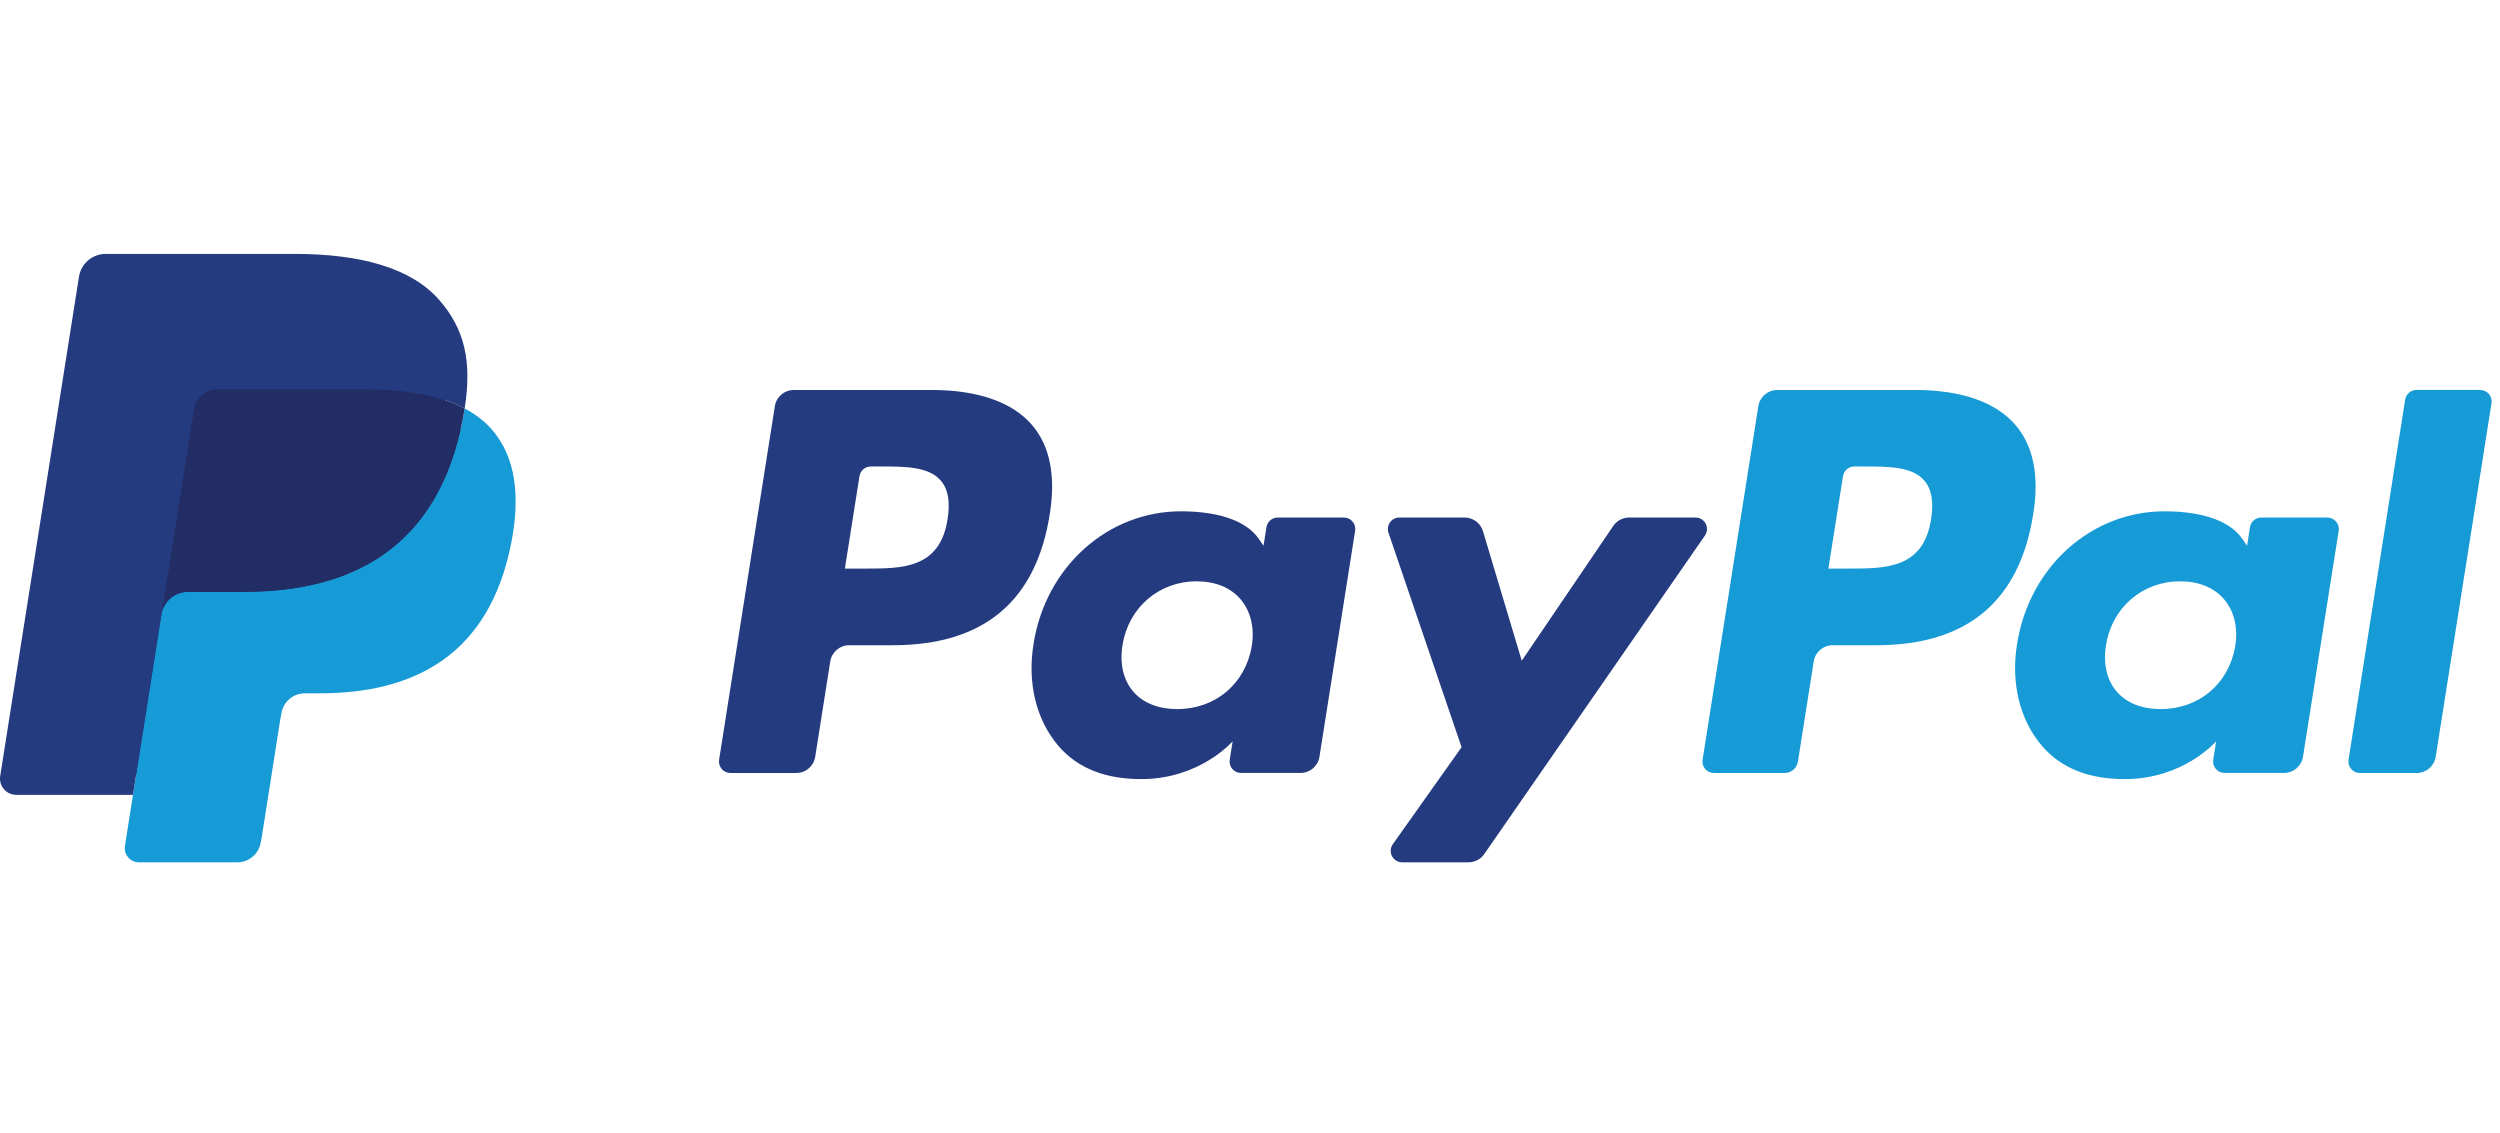
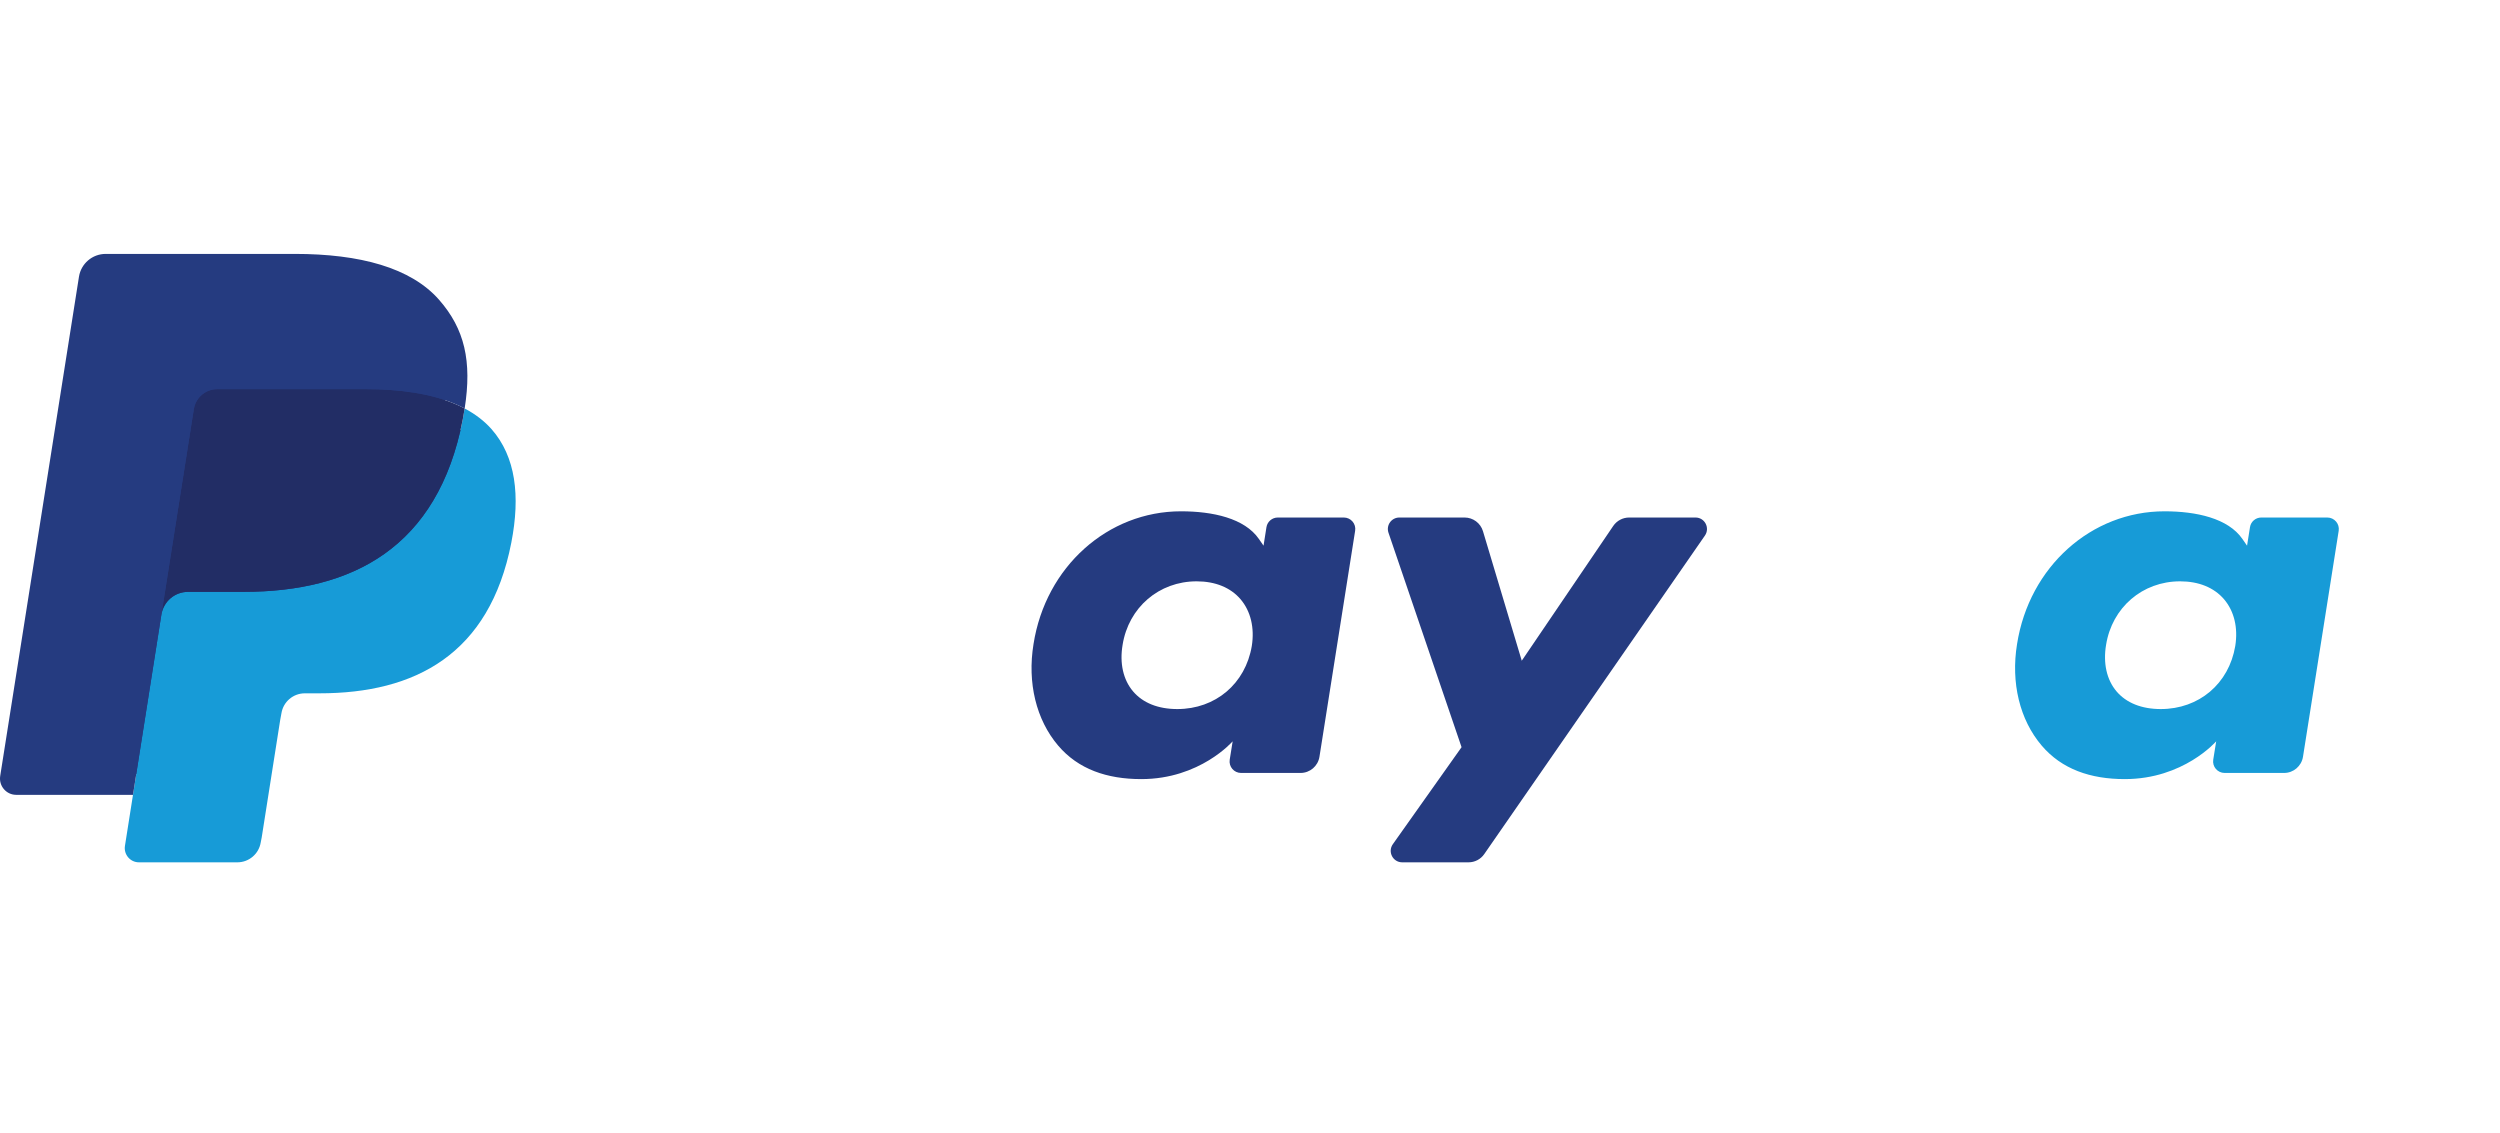
<svg xmlns="http://www.w3.org/2000/svg" width="128" height="58" viewBox="0 0 128 58" fill="none">
-   <path d="M47.702 19.967H40.642C40.159 19.967 39.748 20.318 39.673 20.795L36.818 38.897C36.761 39.255 37.037 39.577 37.4 39.577H40.77C41.253 39.577 41.664 39.225 41.739 38.748L42.509 33.865C42.584 33.387 42.996 33.036 43.478 33.036H45.712C50.363 33.036 53.047 30.786 53.748 26.326C54.063 24.375 53.761 22.843 52.847 21.769C51.844 20.59 50.065 19.967 47.702 19.967ZM48.516 26.578C48.13 29.111 46.195 29.111 44.323 29.111H43.258L44.005 24.381C44.05 24.095 44.297 23.884 44.586 23.884H45.075C46.349 23.884 47.552 23.884 48.173 24.611C48.544 25.044 48.657 25.689 48.516 26.578Z" fill="#253B80" />
  <path d="M68.804 26.497H65.424C65.135 26.497 64.887 26.707 64.842 26.993L64.693 27.939L64.456 27.596C63.724 26.534 62.092 26.179 60.464 26.179C56.728 26.179 53.537 29.008 52.916 32.977C52.593 34.957 53.052 36.85 54.175 38.171C55.205 39.385 56.679 39.89 58.433 39.89C61.443 39.89 63.112 37.955 63.112 37.955L62.962 38.894C62.905 39.253 63.181 39.575 63.542 39.575H66.587C67.071 39.575 67.48 39.224 67.556 38.747L69.383 27.176C69.441 26.82 69.165 26.497 68.804 26.497ZM64.092 33.076C63.766 35.008 62.233 36.304 60.278 36.304C59.296 36.304 58.511 35.989 58.008 35.393C57.508 34.8 57.318 33.957 57.477 33.017C57.782 31.103 59.34 29.764 61.266 29.764C62.225 29.764 63.006 30.083 63.52 30.685C64.035 31.293 64.24 32.141 64.092 33.076Z" fill="#253B80" />
  <path d="M86.809 26.497H83.412C83.088 26.497 82.783 26.658 82.599 26.927L77.914 33.829L75.928 27.197C75.803 26.782 75.42 26.497 74.986 26.497H71.648C71.242 26.497 70.96 26.893 71.09 27.275L74.832 38.256L71.314 43.222C71.037 43.614 71.316 44.151 71.793 44.151H75.187C75.509 44.151 75.81 43.995 75.993 43.73L87.292 27.421C87.562 27.03 87.285 26.497 86.809 26.497Z" fill="#253B80" />
-   <path d="M98.056 19.967H90.996C90.513 19.967 90.103 20.318 90.027 20.795L87.172 38.897C87.115 39.255 87.392 39.577 87.752 39.577H91.376C91.712 39.577 92 39.331 92.053 38.996L92.863 33.865C92.937 33.387 93.349 33.036 93.831 33.036H96.065C100.716 33.036 103.399 30.786 104.101 26.326C104.418 24.375 104.114 22.843 103.2 21.769C102.198 20.59 100.419 19.967 98.056 19.967ZM98.871 26.578C98.486 29.111 96.55 29.111 94.678 29.111H93.613L94.362 24.381C94.406 24.095 94.652 23.884 94.942 23.884H95.43C96.704 23.884 97.908 23.884 98.529 24.611C98.9 25.044 99.012 25.689 98.871 26.578Z" fill="#179BD7" />
  <path d="M119.158 26.497H115.779C115.489 26.497 115.242 26.707 115.199 26.993L115.049 27.939L114.812 27.596C114.08 26.534 112.449 26.179 110.82 26.179C107.084 26.179 103.895 29.008 103.273 32.977C102.951 34.957 103.409 36.85 104.532 38.171C105.564 39.385 107.036 39.89 108.79 39.89C111.8 39.89 113.469 37.955 113.469 37.955L113.318 38.894C113.261 39.253 113.538 39.575 113.9 39.575H116.945C117.427 39.575 117.837 39.224 117.913 38.747L119.741 27.176C119.797 26.82 119.52 26.497 119.158 26.497ZM114.445 33.076C114.121 35.008 112.586 36.304 110.631 36.304C109.652 36.304 108.865 35.989 108.361 35.393C107.862 34.8 107.674 33.957 107.831 33.017C108.137 31.103 109.694 29.764 111.619 29.764C112.579 29.764 113.359 30.083 113.874 30.685C114.391 31.293 114.595 32.141 114.445 33.076Z" fill="#179BD7" />
-   <path d="M123.143 20.463L120.246 38.897C120.189 39.255 120.466 39.577 120.826 39.577H123.739C124.223 39.577 124.634 39.225 124.708 38.748L127.565 20.646C127.622 20.289 127.346 19.966 126.985 19.966H123.723C123.435 19.967 123.188 20.177 123.143 20.463Z" fill="#179BD7" />
-   <path d="M7.5 43.094L8.04 39.665L6.838 39.637H1.095L5.086 14.334C5.098 14.257 5.139 14.186 5.197 14.136C5.256 14.085 5.332 14.057 5.41 14.057H15.093C18.307 14.057 20.525 14.726 21.684 16.046C22.227 16.666 22.572 17.313 22.74 18.025C22.915 18.772 22.918 19.665 22.747 20.754L22.735 20.834V21.532L23.277 21.839C23.735 22.082 24.098 22.36 24.377 22.677C24.841 23.207 25.142 23.88 25.269 24.678C25.4 25.499 25.356 26.475 25.142 27.581C24.894 28.852 24.493 29.96 23.953 30.866C23.455 31.701 22.821 32.394 22.069 32.931C21.35 33.441 20.497 33.828 19.531 34.076C18.596 34.319 17.53 34.442 16.36 34.442H15.607C15.068 34.442 14.544 34.636 14.134 34.984C13.722 35.339 13.449 35.824 13.366 36.355L13.309 36.663L12.355 42.707L12.312 42.929C12.3 42.999 12.281 43.035 12.252 43.058C12.226 43.08 12.189 43.094 12.153 43.094H7.5Z" fill="#253B80" />
+   <path d="M7.5 43.094L8.04 39.665L6.838 39.637H1.095L5.086 14.334C5.098 14.257 5.139 14.186 5.197 14.136C5.256 14.085 5.332 14.057 5.41 14.057H15.093C18.307 14.057 20.525 14.726 21.684 16.046C22.227 16.666 22.572 17.313 22.74 18.025C22.915 18.772 22.918 19.665 22.747 20.754L22.735 20.834V21.532L23.277 21.839C23.735 22.082 24.098 22.36 24.377 22.677C24.841 23.207 25.142 23.88 25.269 24.678C25.4 25.499 25.356 26.475 25.142 27.581C24.894 28.852 24.493 29.96 23.953 30.866C23.455 31.701 22.821 32.394 22.069 32.931C21.35 33.441 20.497 33.828 19.531 34.076C18.596 34.319 17.53 34.442 16.36 34.442H15.607C15.068 34.442 14.544 34.636 14.134 34.984C13.722 35.339 13.449 35.824 13.366 36.355L13.309 36.663L12.355 42.707L12.312 42.929C12.226 43.08 12.189 43.094 12.153 43.094H7.5Z" fill="#253B80" />
  <path d="M23.791 20.914C23.763 21.099 23.73 21.288 23.692 21.482C22.416 28.038 18.047 30.303 12.468 30.303H9.627C8.945 30.303 8.37 30.798 8.263 31.471L6.809 40.696L6.397 43.31C6.328 43.752 6.668 44.151 7.114 44.151H12.153C12.749 44.151 13.256 43.717 13.35 43.129L13.4 42.873L14.348 36.852L14.409 36.522C14.502 35.932 15.01 35.498 15.607 35.498H16.36C21.242 35.498 25.063 33.516 26.18 27.781C26.647 25.385 26.405 23.384 25.171 21.977C24.797 21.553 24.333 21.201 23.791 20.914Z" fill="#179BD7" />
  <path d="M22.456 20.382C22.261 20.325 22.059 20.273 21.853 20.227C21.645 20.181 21.433 20.141 21.214 20.106C20.448 19.982 19.609 19.923 18.71 19.923H11.12C10.934 19.923 10.756 19.966 10.597 20.042C10.247 20.21 9.987 20.542 9.924 20.947L8.31 31.173L8.263 31.471C8.37 30.798 8.945 30.303 9.627 30.303H12.468C18.047 30.303 22.416 28.038 23.692 21.482C23.731 21.288 23.763 21.099 23.791 20.914C23.468 20.743 23.119 20.596 22.742 20.471C22.649 20.441 22.553 20.411 22.456 20.382Z" fill="#222D65" />
  <path d="M9.924 20.947C9.987 20.542 10.247 20.209 10.597 20.042C10.757 19.966 10.934 19.924 11.12 19.924H18.71C19.609 19.924 20.448 19.983 21.214 20.107C21.433 20.142 21.645 20.181 21.853 20.227C22.059 20.273 22.261 20.325 22.456 20.382C22.553 20.411 22.648 20.442 22.742 20.471C23.119 20.596 23.468 20.743 23.791 20.914C24.171 18.492 23.789 16.842 22.48 15.348C21.035 13.704 18.429 13 15.094 13H5.411C4.73 13 4.149 13.495 4.043 14.169L0.01 39.733C-0.069 40.239 0.321 40.696 0.831 40.696H6.809L8.31 31.173L9.924 20.947Z" fill="#253B80" />
</svg>